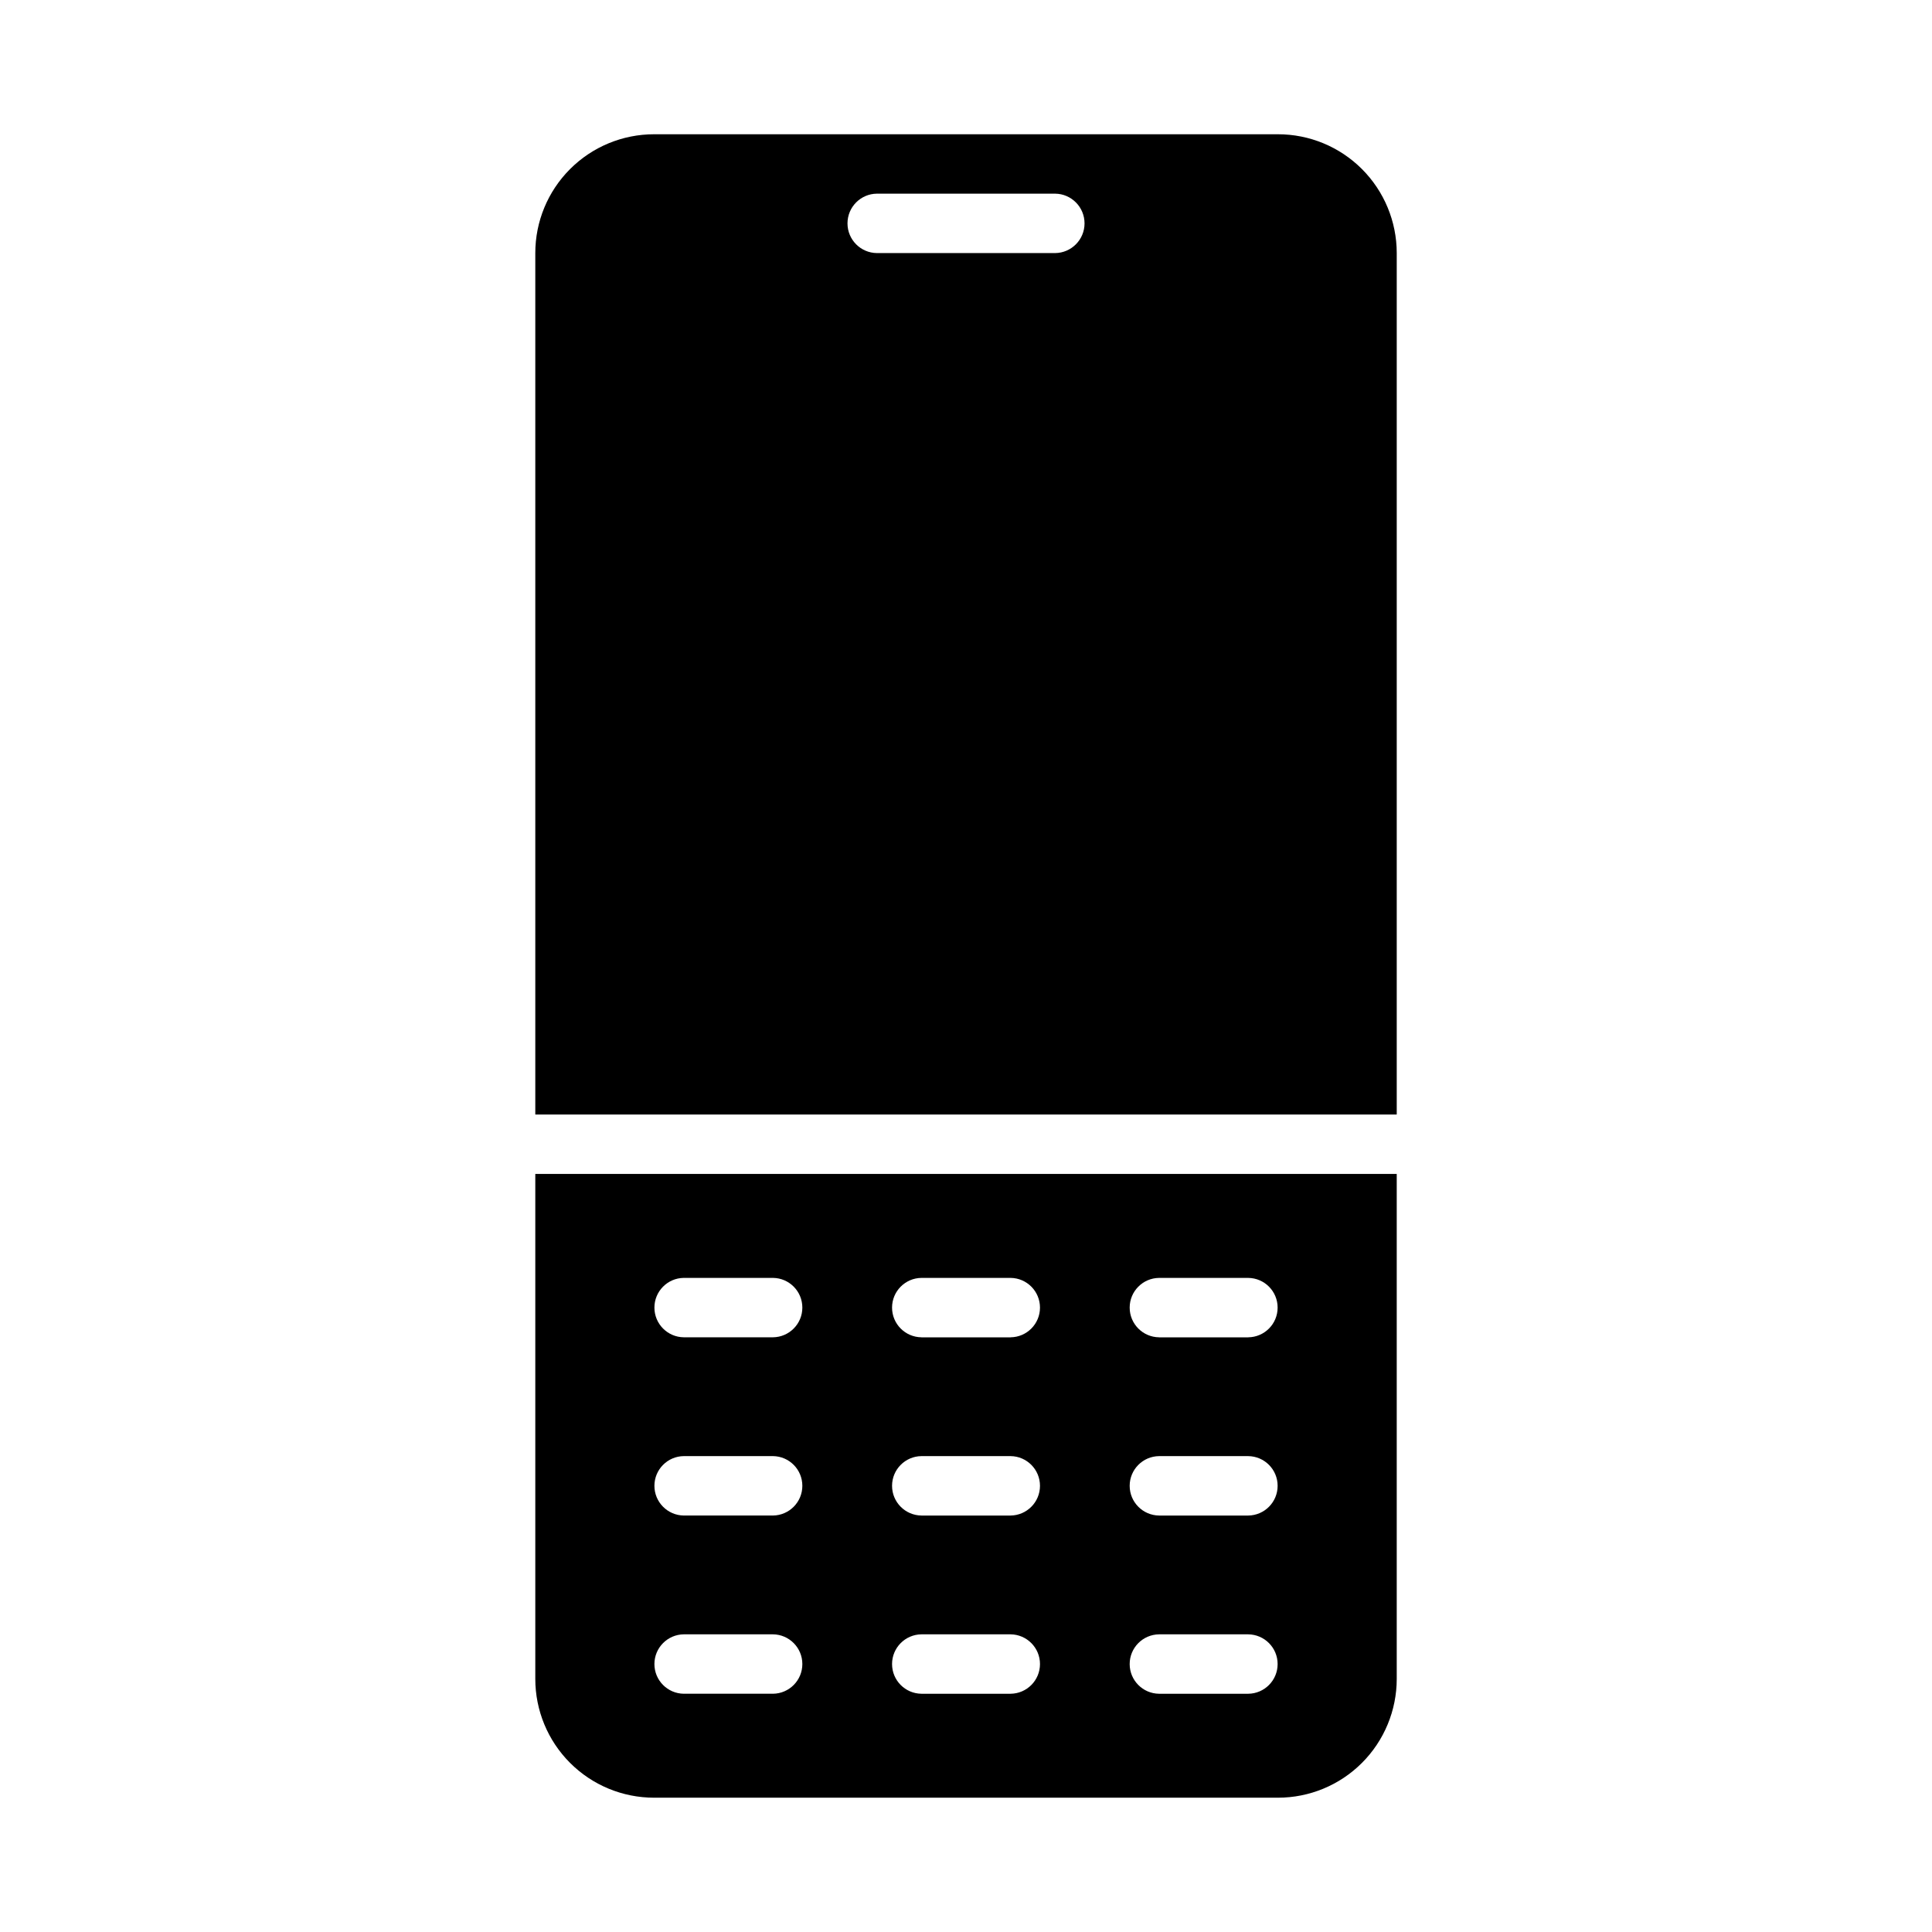
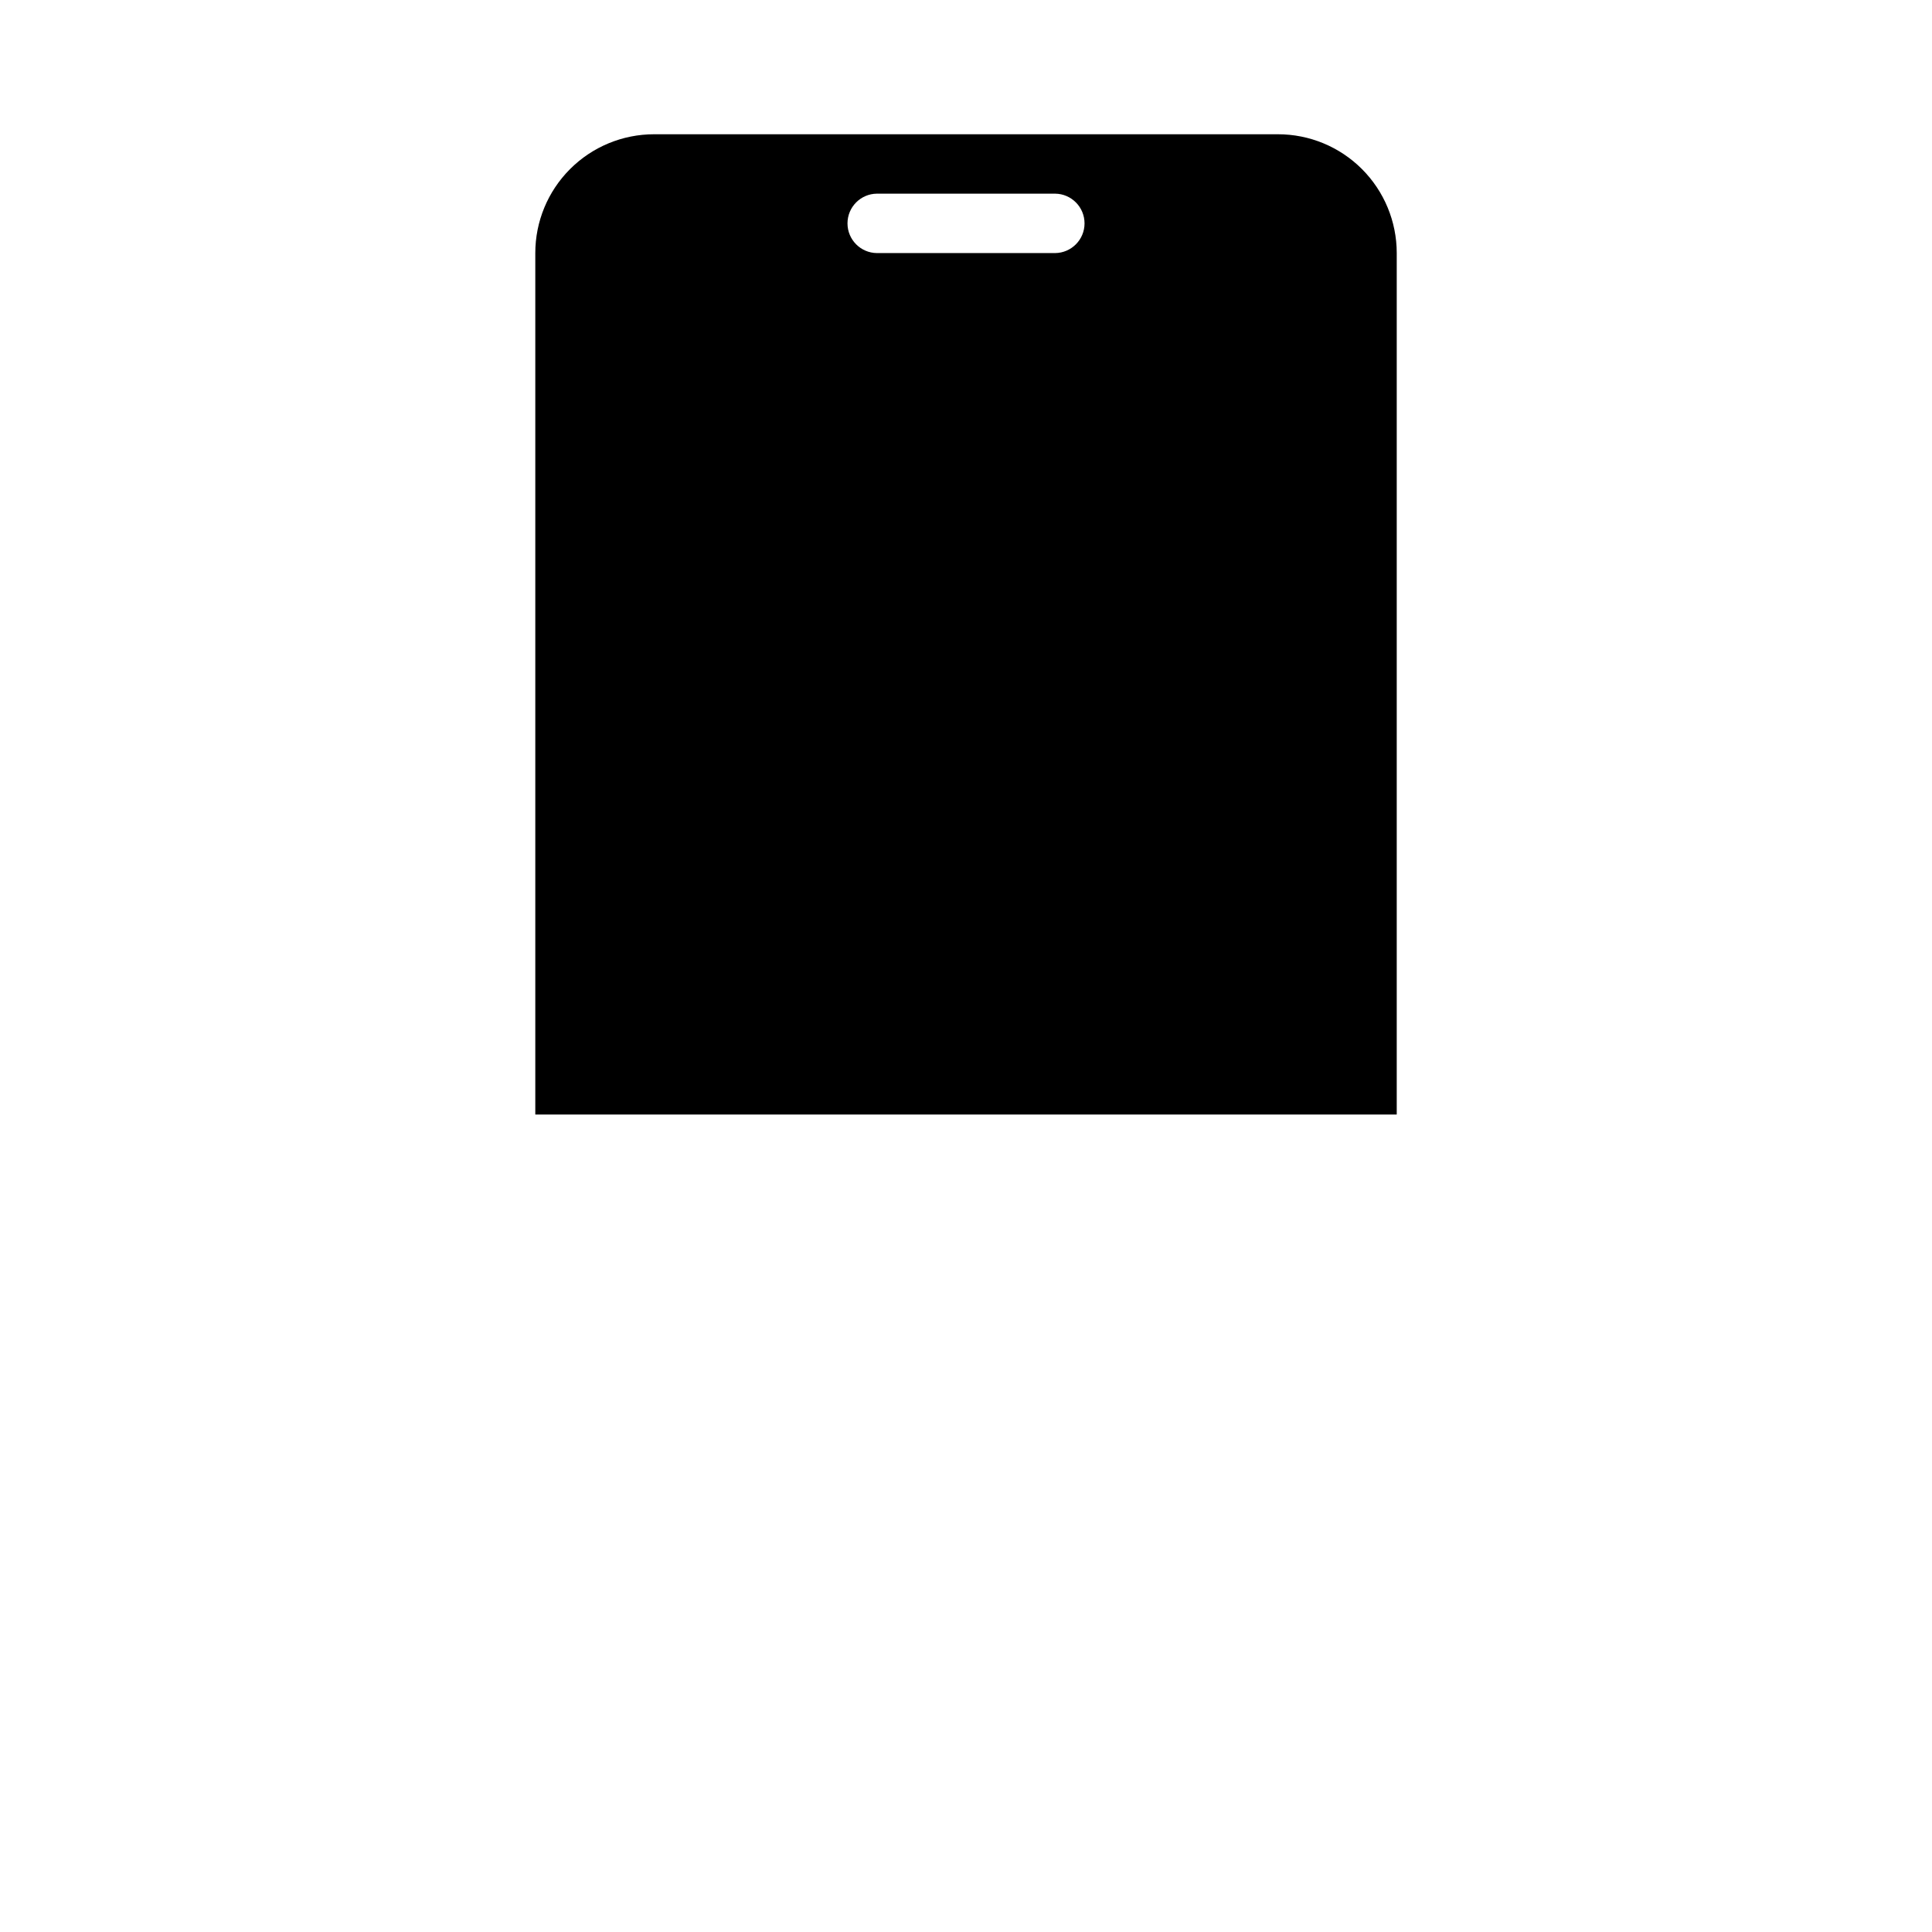
<svg xmlns="http://www.w3.org/2000/svg" fill="#000000" width="800px" height="800px" version="1.1" viewBox="144 144 512 512">
  <g>
    <path d="m482.66 179.58h-165.31c-8.352-0.004-16.363 3.312-22.27 9.219s-9.223 13.918-9.219 22.27v228.29h228.29v-228.29c0-8.352-3.316-16.363-9.223-22.27s-13.914-9.223-22.266-9.219zm-59.043 31.488h-47.23c-4.316-0.043-7.793-3.555-7.793-7.871 0-4.32 3.477-7.832 7.793-7.875h47.23c4.316 0.043 7.797 3.555 7.797 7.875 0 4.316-3.481 7.828-7.797 7.871z" />
-     <path d="m285.86 455.1v133.82c-0.004 8.352 3.312 16.363 9.219 22.27s13.918 9.223 22.27 9.219h165.31c8.352 0.004 16.359-3.312 22.266-9.219s9.223-13.918 9.223-22.27v-133.82zm62.977 137.76h-23.617c-4.316-0.043-7.793-3.555-7.793-7.871 0-4.316 3.477-7.828 7.793-7.875h23.617c4.316 0.047 7.793 3.559 7.793 7.875 0 4.316-3.477 7.828-7.793 7.871zm0-47.23h-23.617c-4.316-0.047-7.793-3.559-7.793-7.875 0-4.316 3.477-7.828 7.793-7.871h23.617c4.316 0.043 7.793 3.555 7.793 7.871 0 4.316-3.477 7.828-7.793 7.875zm0-47.23h-23.617v-0.004c-4.316-0.043-7.793-3.555-7.793-7.871s3.477-7.828 7.793-7.871h23.617c4.316 0.043 7.793 3.555 7.793 7.871s-3.477 7.828-7.793 7.871zm62.977 94.465h-23.617v-0.004c-4.316-0.043-7.793-3.555-7.793-7.871 0-4.316 3.477-7.828 7.793-7.875h23.617-0.004c4.32 0.047 7.797 3.559 7.797 7.875 0 4.316-3.477 7.828-7.797 7.871zm0-47.23h-23.617v-0.004c-4.316-0.047-7.793-3.559-7.793-7.875 0-4.316 3.477-7.828 7.793-7.871h23.617-0.004c4.32 0.043 7.797 3.555 7.797 7.871 0 4.316-3.477 7.828-7.797 7.875zm0-47.23h-23.617v-0.008c-4.316-0.043-7.793-3.555-7.793-7.871s3.477-7.828 7.793-7.871h23.617-0.004c4.32 0.043 7.797 3.555 7.797 7.871s-3.477 7.828-7.797 7.871zm62.977 94.465h-23.617v-0.008c-4.316-0.043-7.797-3.555-7.797-7.871 0-4.316 3.481-7.828 7.797-7.875h23.617-0.004c4.32 0.047 7.797 3.559 7.797 7.875 0 4.316-3.477 7.828-7.797 7.871zm0-47.23h-23.617v-0.008c-4.316-0.047-7.797-3.559-7.797-7.875 0-4.316 3.481-7.828 7.797-7.871h23.617-0.004c4.32 0.043 7.797 3.555 7.797 7.871 0 4.316-3.477 7.828-7.797 7.875zm0-47.23h-23.617v-0.012c-4.316-0.043-7.797-3.555-7.797-7.871s3.481-7.828 7.797-7.871h23.617-0.004c4.32 0.043 7.797 3.555 7.797 7.871s-3.477 7.828-7.797 7.871z" />
  </g>
</svg>